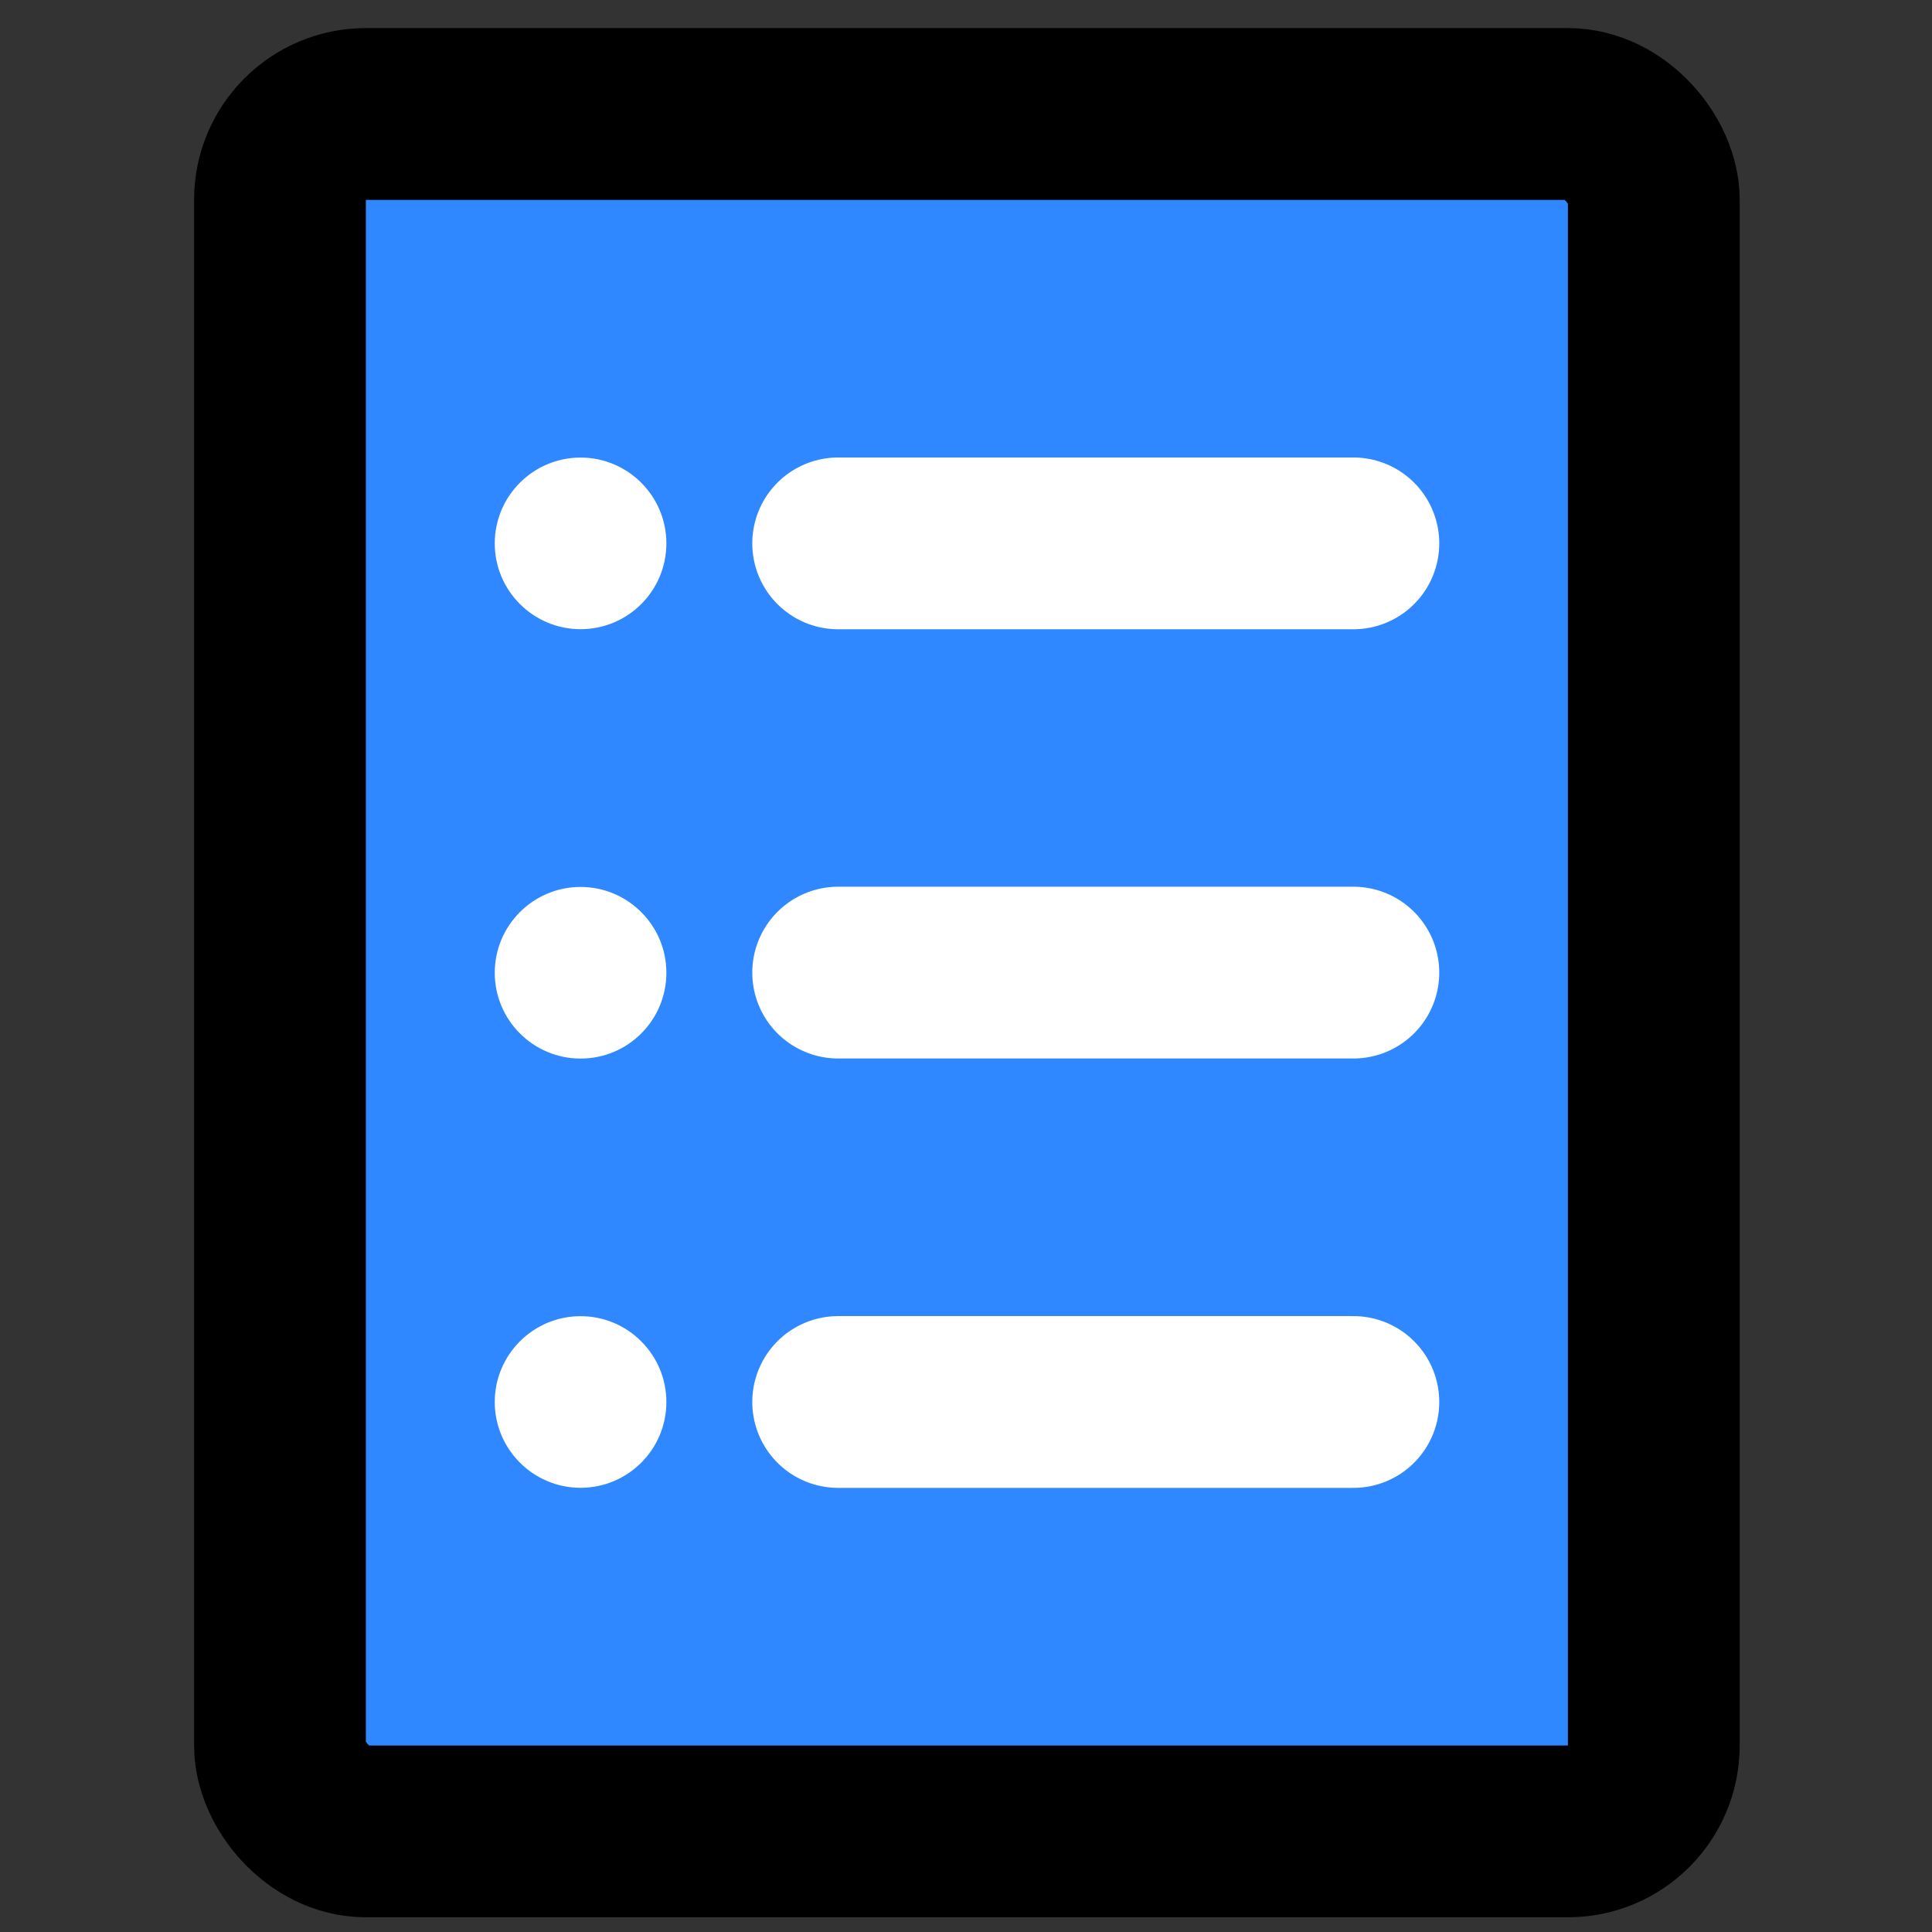
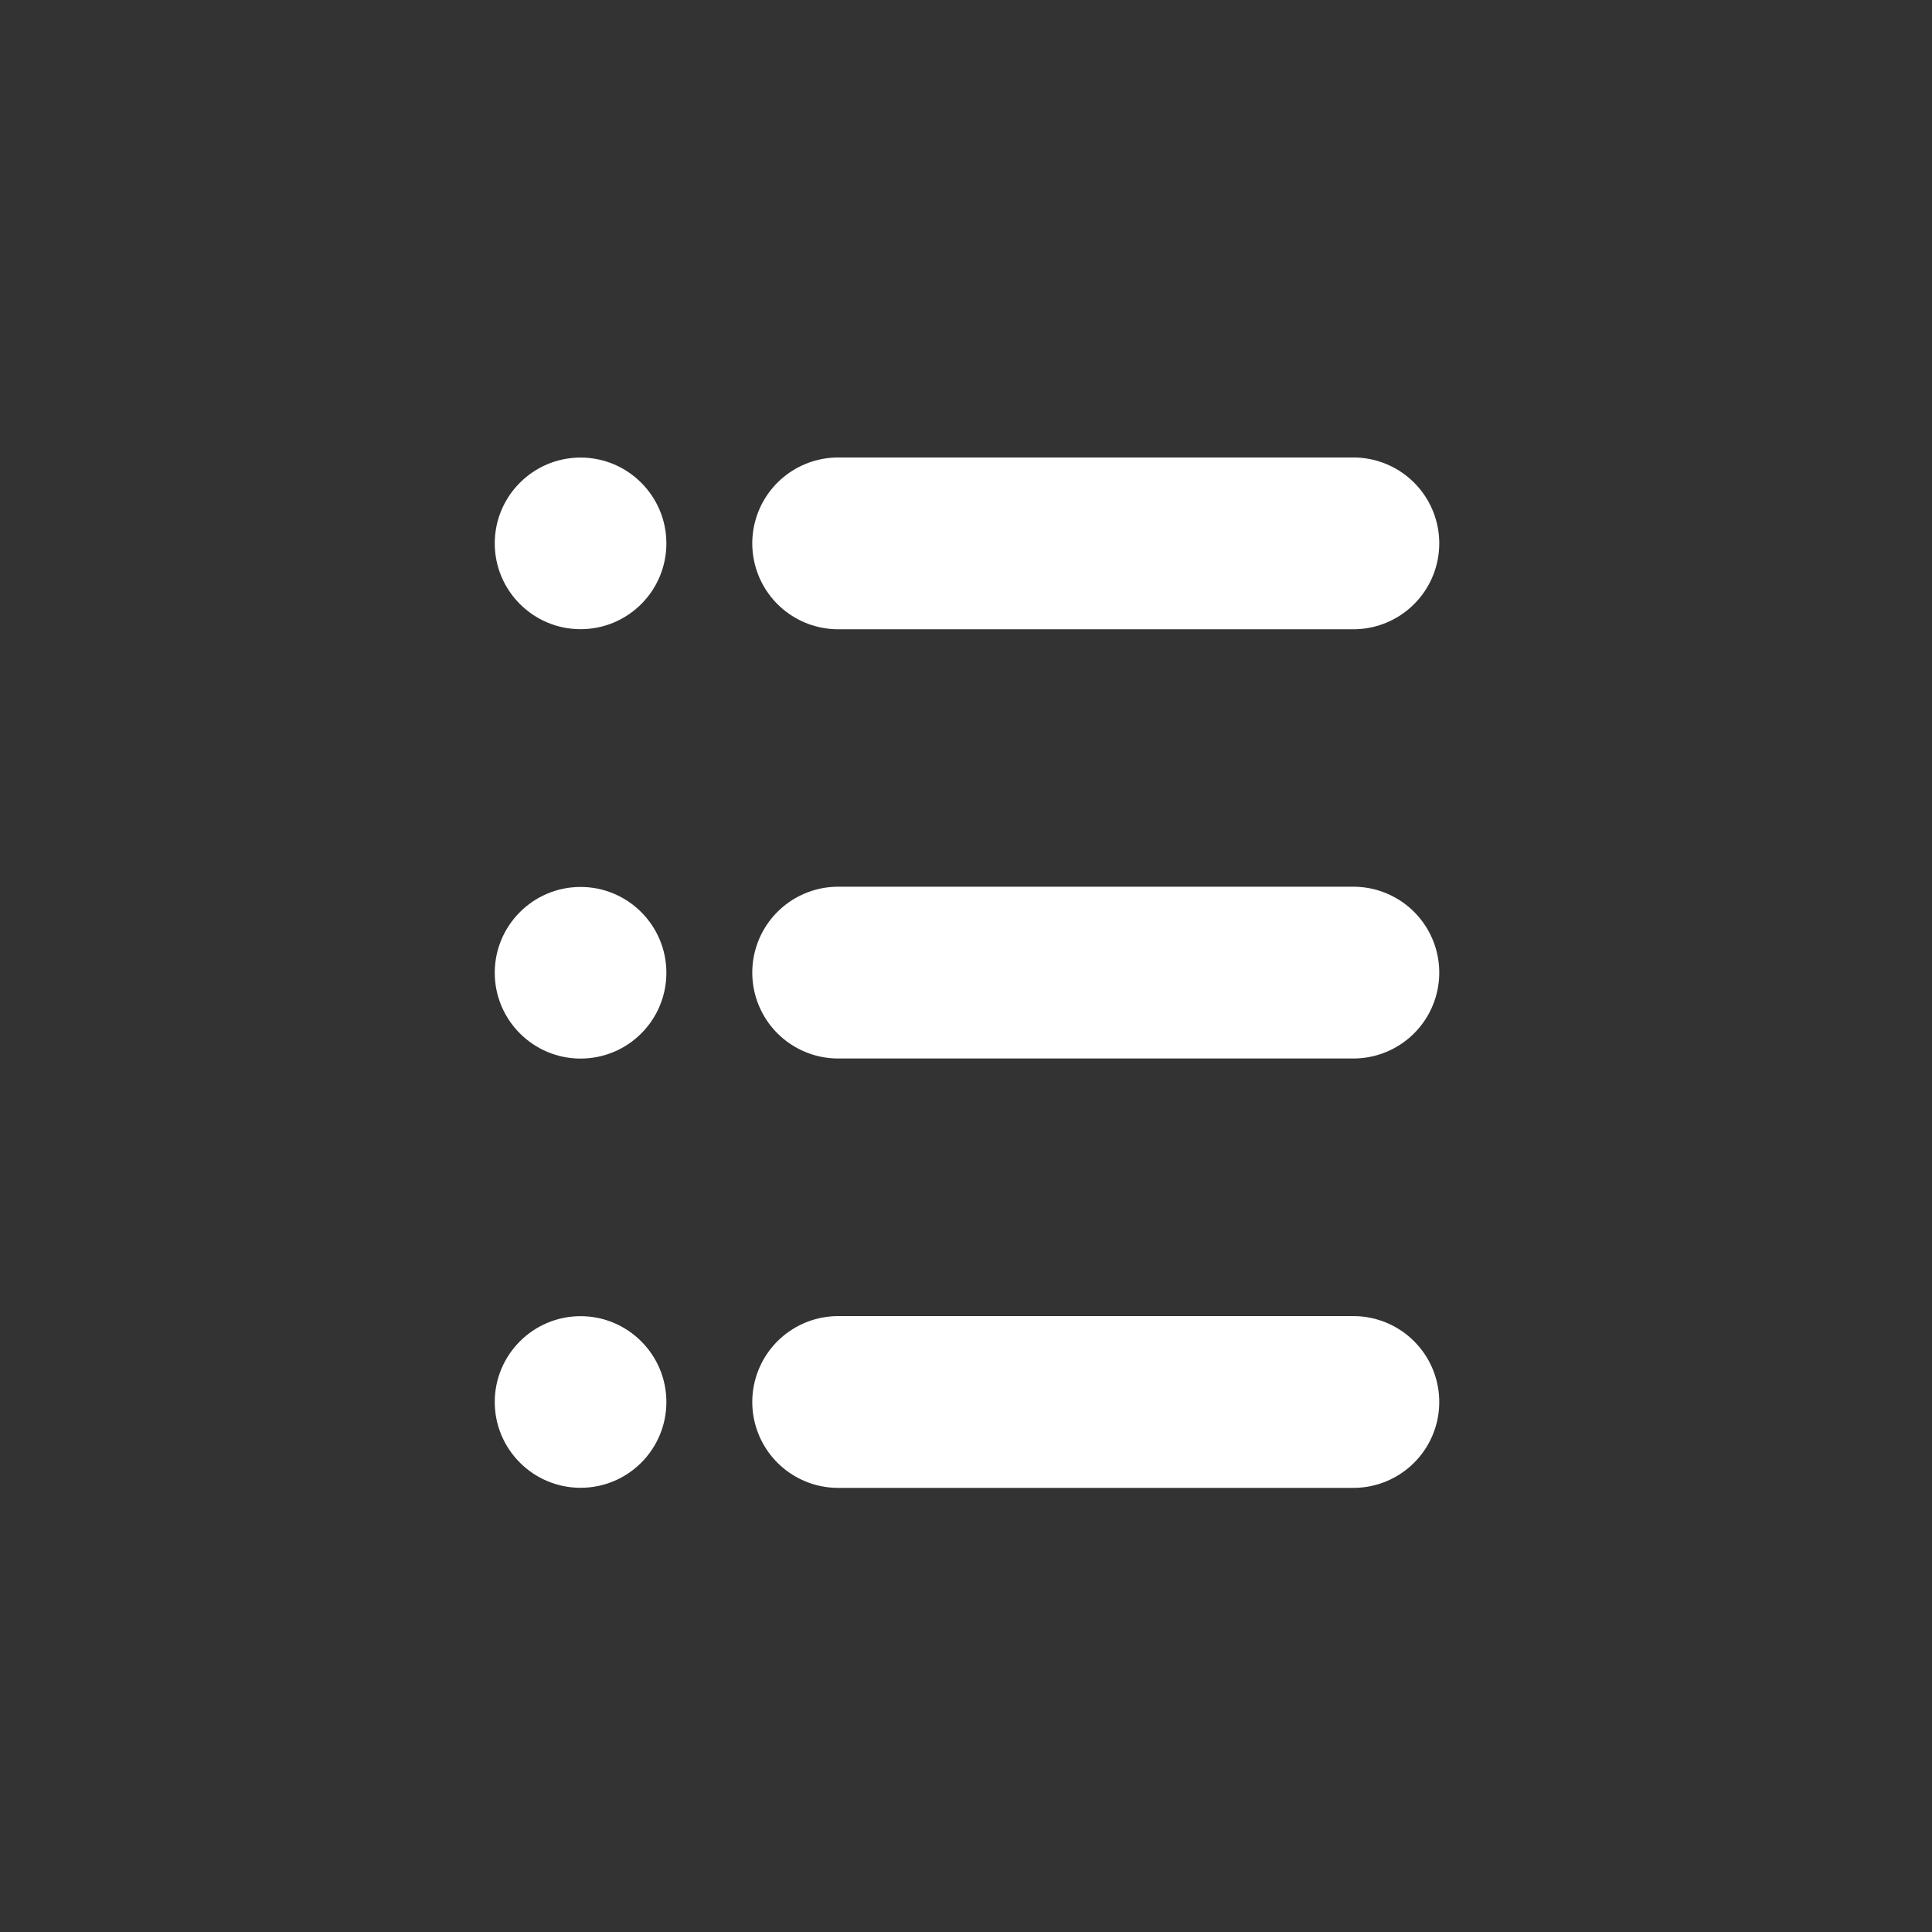
<svg xmlns="http://www.w3.org/2000/svg" id="_Слой_1" data-name="Слой_1" version="1.1" viewBox="0 0 120 120">
  <rect x="0" y="0" width="120" height="120" fill="#333333" stroke="none" />
  <defs>
    <style>
      .st0 {
        fill: #2f88ff;
        stroke: #000;
      }

      .st0, .st1 {
        stroke-linejoin: round;
        stroke-width: 10.67px;
      }

      .st2 {
        fill-rule: evenodd;
      }

      .st2, .st3 {
        fill: #fff;
      }

      .st1 {
        fill: none;
        stroke: #fff;
        stroke-linecap: round;
      }

      .st3 {
        fill-opacity: 0;
      }
    </style>
  </defs>
  <rect class="st3" x="-3.94" y="-3.59" width="128" height="128" />
-   <rect class="st0" x="17.39" y="7.08" width="85.33" height="106.67" rx="5.33" ry="5.33" />
  <path class="st1" d="M52.06,33.75h32" />
  <path class="st1" d="M52.06,60.41h32" />
  <path class="st1" d="M52.06,87.08h32" />
  <path class="st2" d="M36.06,39.08c2.95,0,5.33-2.39,5.33-5.33s-2.39-5.33-5.33-5.33-5.33,2.39-5.33,5.33,2.39,5.33,5.33,5.33Z" />
  <path class="st2" d="M36.06,65.75c2.95,0,5.33-2.39,5.33-5.33s-2.39-5.33-5.33-5.33-5.33,2.39-5.33,5.33,2.39,5.33,5.33,5.33Z" />
  <path class="st2" d="M36.06,92.41c2.95,0,5.33-2.39,5.33-5.33s-2.39-5.33-5.33-5.33-5.33,2.39-5.33,5.33,2.39,5.33,5.33,5.33Z" />
</svg>